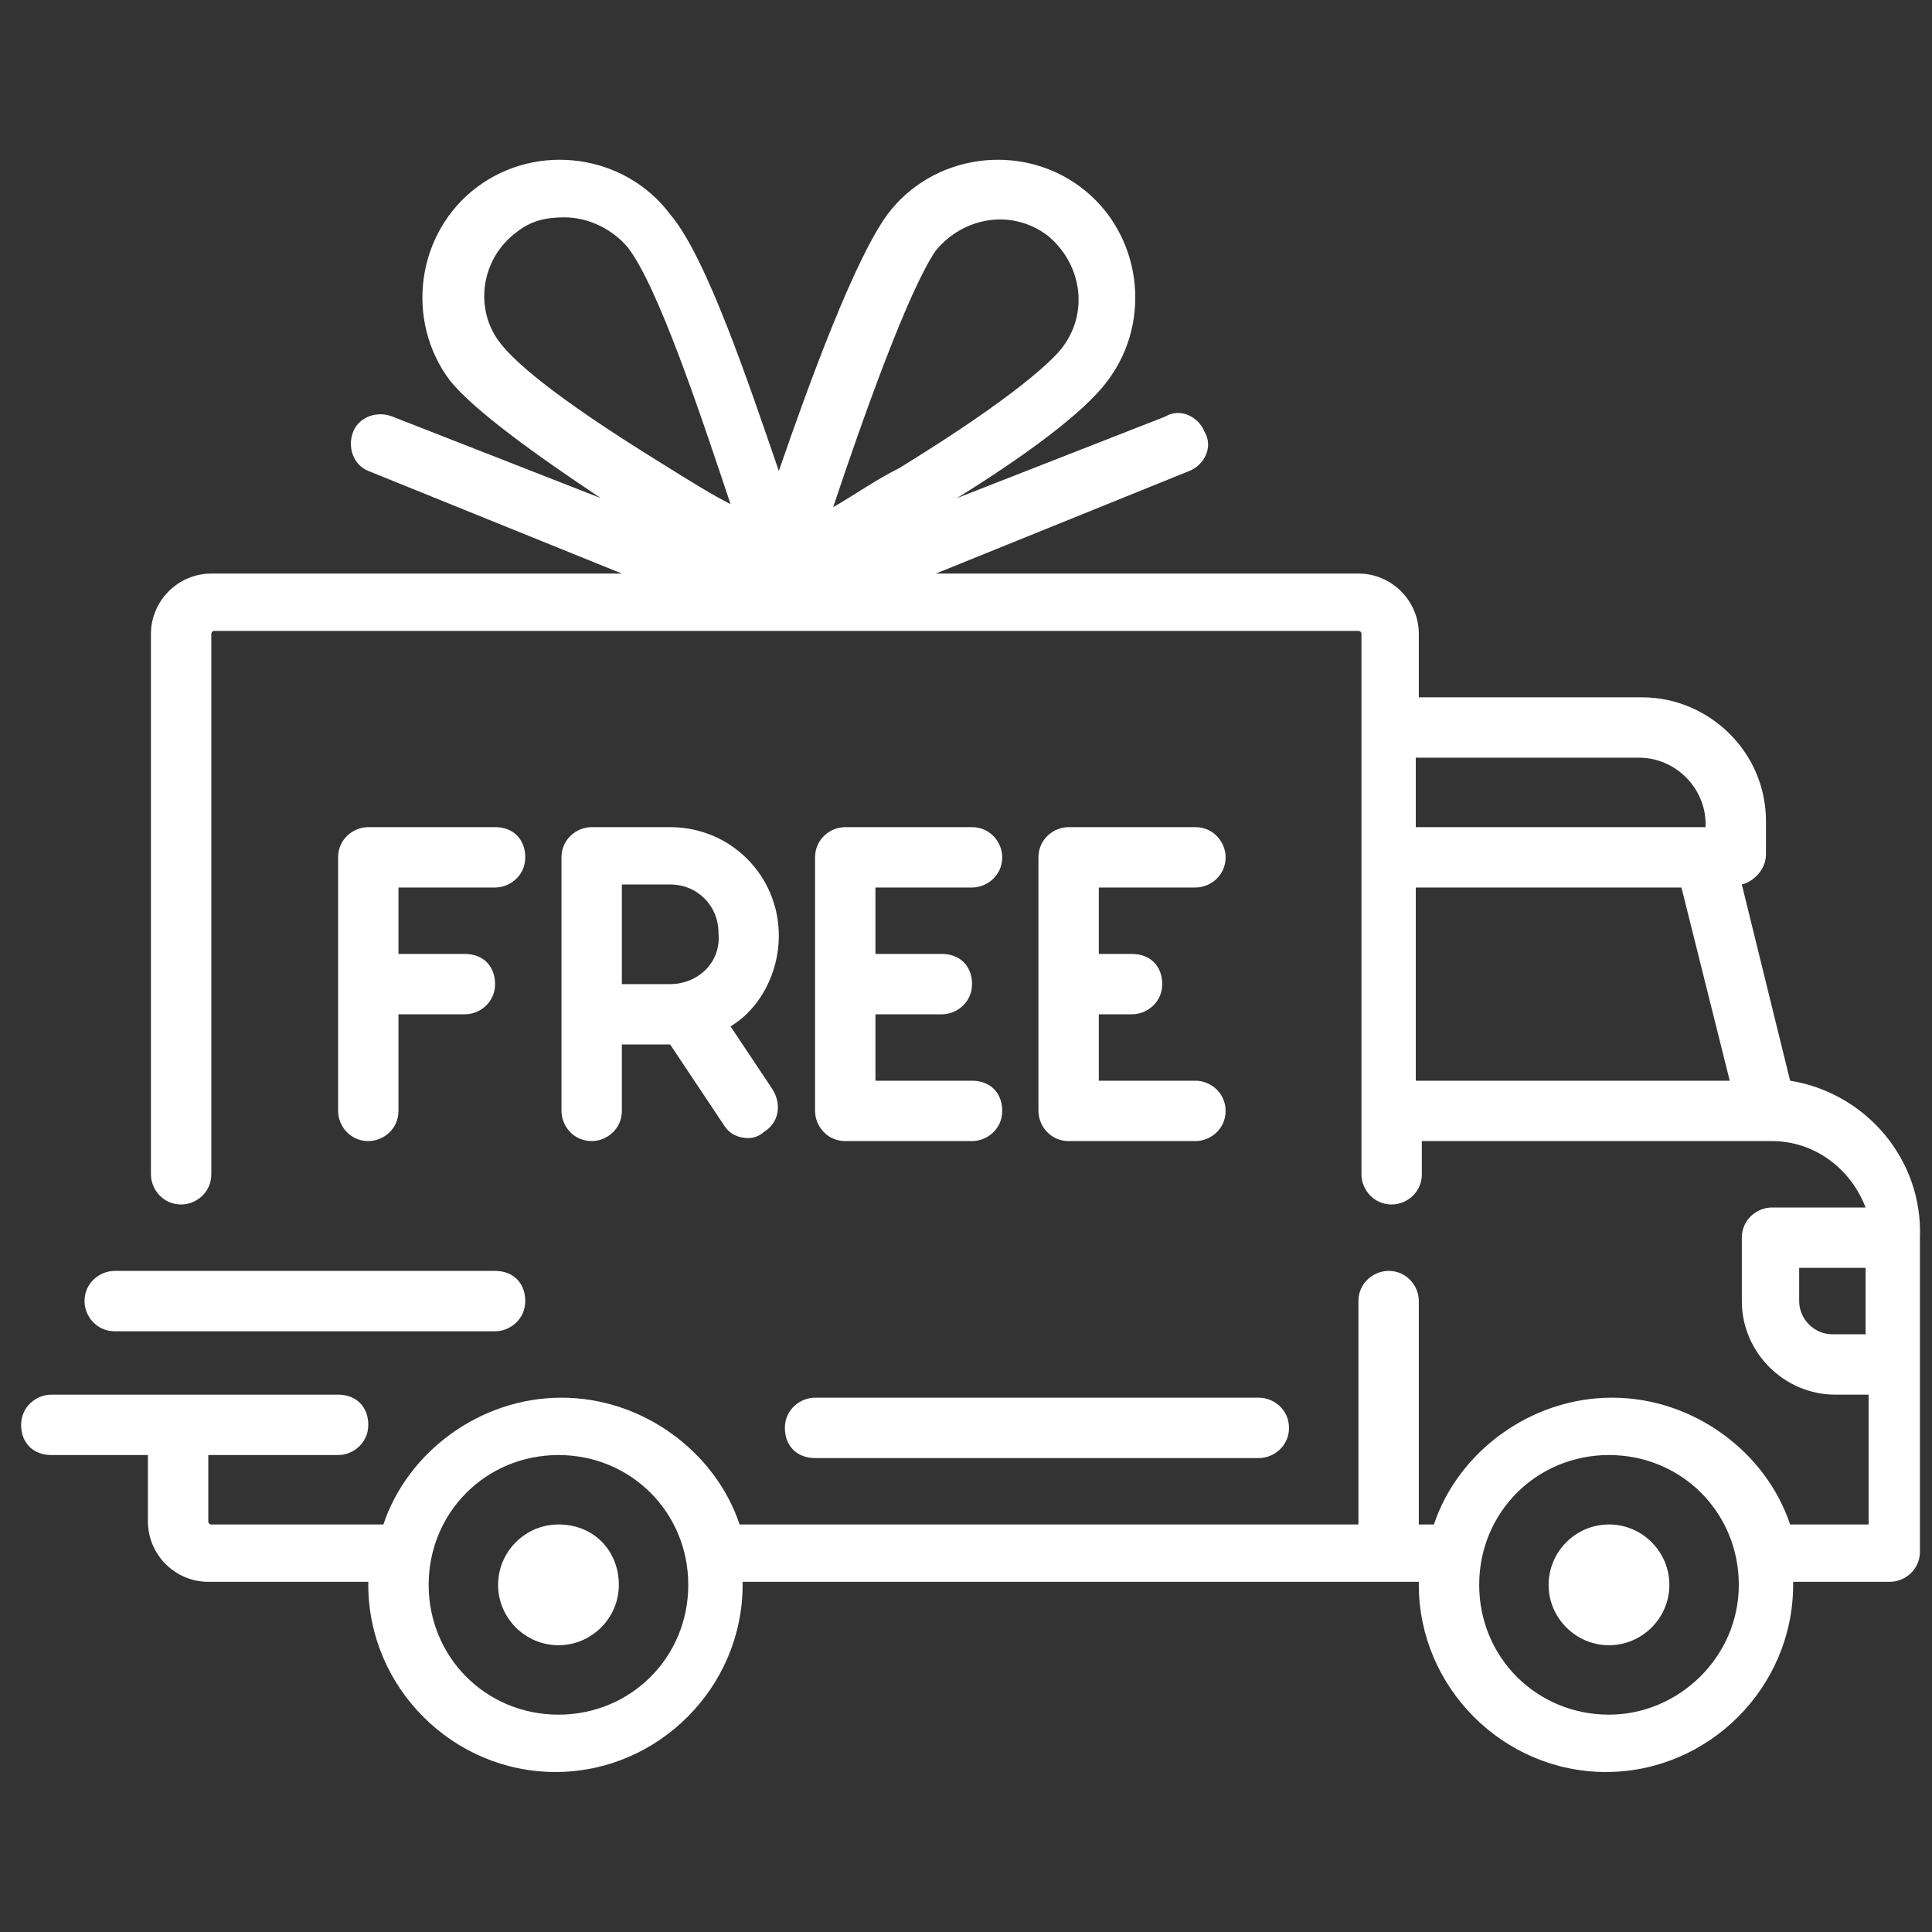
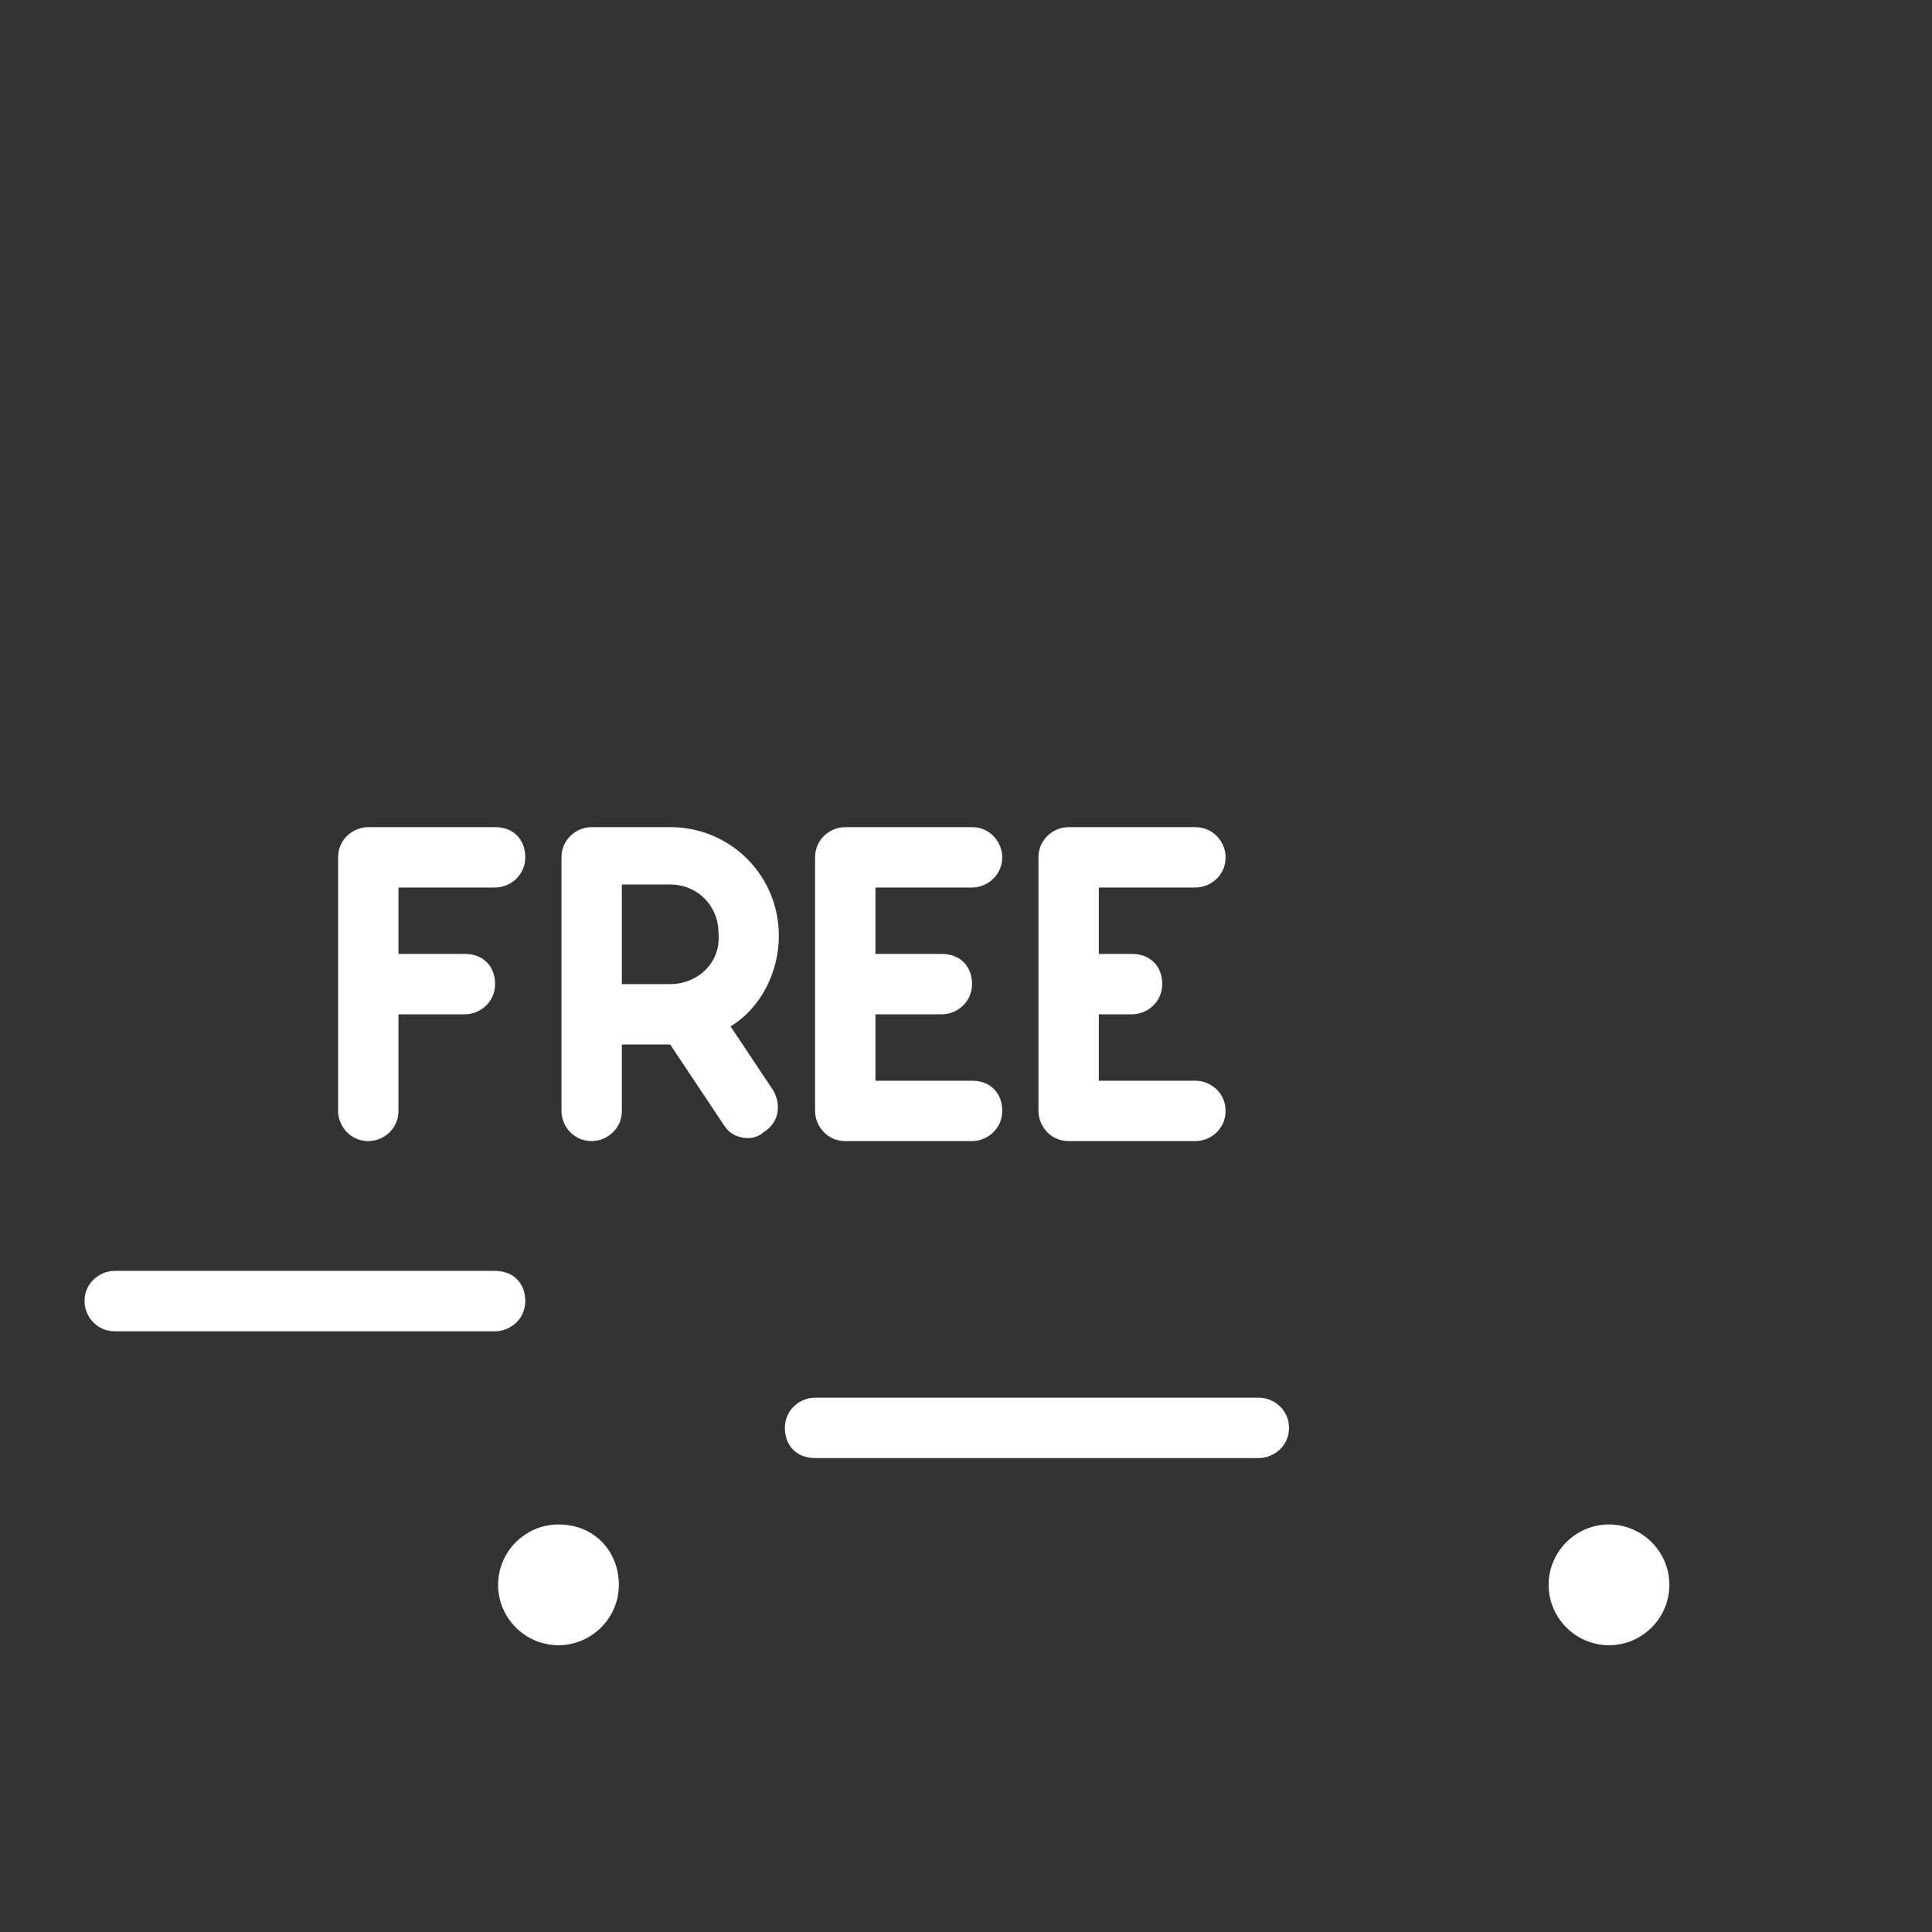
<svg xmlns="http://www.w3.org/2000/svg" version="1.1" id="图层_1" x="0px" y="0px" viewBox="0 0 64 64" xml:space="preserve">
  <rect x="0" y="0" width="64" height="64" fill="#333333" stroke="none" />
  <g>
    <g>
      <g>
-         <path fill="#FFFFFF" d="M59.3,35.8l-1.6-6.5c0.4-0.1,0.8-0.5,0.8-1v-1.1c0-2.3-1.9-4.1-4.1-4.1h-7.4V21c0-1.1-0.9-2-2-2H31 l8.4-3.4c0.5-0.2,0.8-0.8,0.5-1.3c-0.2-0.5-0.8-0.8-1.3-0.5l-6.9,2.7c2.1-1.3,4.2-2.8,5-3.9c1.5-2,1.1-4.9-0.9-6.4 c-2-1.5-4.9-1.1-6.4,0.9c-1.1,1.5-2.6,5.6-3.6,8.5c-1-2.9-2.4-7.1-3.6-8.5c-1.5-2-4.4-2.4-6.4-0.9s-2.4,4.4-0.9,6.4 c0.8,1,2.9,2.5,5,3.9l-6.9-2.7c-0.5-0.2-1.1,0-1.3,0.5c-0.2,0.5,0,1.1,0.5,1.3l8.4,3.4H7c-1.1,0-2,0.9-2,2v17.9c0,0.5,0.4,1,1,1 c0.5,0,1-0.4,1-1V21c0,0,0-0.1,0.1-0.1h37.9c0,0,0.1,0,0.1,0.1v17.9c0,0.5,0.4,1,1,1c0.5,0,1-0.4,1-1v-1.1h11.6c0,0,0,0,0,0 c0,0,0,0,0,0c1.4,0,2.6,0.9,3.1,2.2h-3.1c-0.5,0-1,0.4-1,1v2.1c0,1.7,1.4,3.1,3.1,3.1h1.1v4.3h-2.6c-0.8-2.4-3.2-4.2-5.9-4.2 c-2.7,0-5.1,1.8-5.9,4.2h-0.5v-7.4c0-0.5-0.4-1-1-1c-0.5,0-1,0.4-1,1v7.4H24.5c-0.8-2.4-3.2-4.2-5.9-4.2s-5.1,1.8-5.9,4.2H7 c0,0-0.1,0-0.1-0.1v-2.2h4.3c0.5,0,1-0.4,1-1s-0.4-1-1-1H1.7c-0.5,0-1,0.4-1,1s0.4,1,1,1h3.2v2.2c0,1.1,0.9,2,2,2h5.3 c0,0,0,0,0,0.1c0,3.4,2.8,6.2,6.2,6.2s6.2-2.8,6.2-6.2c0,0,0,0,0-0.1H47c0,0,0,0,0,0.1c0,3.4,2.8,6.2,6.2,6.2s6.2-2.8,6.2-6.2 c0,0,0,0,0-0.1h3.2c0.5,0,1-0.4,1-1V41C63.7,38.4,61.8,36.2,59.3,35.8z M22,15.4c-3.9-2.4-5-3.5-5.4-4c-0.9-1.1-0.7-2.8,0.5-3.7 c0.5-0.4,1-0.5,1.6-0.5c0.8,0,1.6,0.4,2.1,1c1,1.3,2.4,5.5,3.4,8.5C23.6,16.4,22.8,15.9,22,15.4z M27.6,16.8c1-3,2.5-7.2,3.4-8.5 c0.9-1.1,2.5-1.4,3.7-0.5c1.1,0.9,1.4,2.5,0.5,3.7c-0.3,0.4-1.5,1.6-5.4,4C29,15.9,28.3,16.4,27.6,16.8z M46.9,25.1h7.4 c1.2,0,2.2,1,2.2,2.2v0.1h-9.6V25.1z M46.9,35.8v-6.4h8.8l1.6,6.4H46.9z M18.5,56.8c-2.4,0-4.3-1.9-4.3-4.3s1.9-4.3,4.3-4.3 s4.3,1.9,4.3,4.3S20.9,56.8,18.5,56.8z M53.3,56.8c-2.4,0-4.3-1.9-4.3-4.3s1.9-4.3,4.3-4.3c2.4,0,4.3,1.9,4.3,4.3 S55.6,56.8,53.3,56.8z M61.8,44.2h-1.1c-0.6,0-1.1-0.5-1.1-1.1V42h2.2L61.8,44.2L61.8,44.2z" />
-       </g>
+         </g>
    </g>
    <g>
      <g>
        <path fill="#FFFFFF" d="M18.5,50.5c-1.1,0-2,0.9-2,2s0.9,2,2,2s2-0.9,2-2S19.7,50.5,18.5,50.5z" />
      </g>
    </g>
    <g>
      <g>
        <path fill="#FFFFFF" d="M53.3,50.5c-1.1,0-2,0.9-2,2s0.9,2,2,2s2-0.9,2-2S54.4,50.5,53.3,50.5z" />
      </g>
    </g>
    <g>
      <g>
        <path fill="#FFFFFF" d="M41.7,46.3H27c-0.5,0-1,0.4-1,1s0.4,1,1,1h14.7c0.5,0,1-0.4,1-1S42.2,46.3,41.7,46.3z" />
      </g>
    </g>
    <g>
      <g>
        <path fill="#FFFFFF" d="M16.4,42.1H3.8c-0.5,0-1,0.4-1,1c0,0.5,0.4,1,1,1h12.6c0.5,0,1-0.4,1-1C17.4,42.5,17,42.1,16.4,42.1z" />
      </g>
    </g>
    <g>
      <g>
        <path fill="#FFFFFF" d="M16.4,27.4h-4.2c-0.5,0-1,0.4-1,1v8.4c0,0.5,0.4,1,1,1c0.5,0,1-0.4,1-1v-3.2h2.2c0.5,0,1-0.4,1-1 s-0.4-1-1-1h-2.2v-2.2h3.2c0.5,0,1-0.4,1-1C17.4,27.8,17,27.4,16.4,27.4z" />
      </g>
    </g>
    <g>
      <g>
        <path fill="#FFFFFF" d="M24.2,34c1-0.6,1.6-1.8,1.6-3c0-2-1.6-3.6-3.6-3.6h-2.6c-0.5,0-1,0.4-1,1v8.4c0,0.5,0.4,1,1,1 c0.5,0,1-0.4,1-1v-2.2h1.6l1.8,2.7c0.2,0.3,0.5,0.4,0.8,0.4c0.2,0,0.4-0.1,0.5-0.2c0.5-0.3,0.6-0.9,0.3-1.4L24.2,34z M22.2,32.6 h-1.6v-3.3h1.6c0.9,0,1.6,0.7,1.6,1.6C23.9,31.9,23.1,32.6,22.2,32.6z" />
      </g>
    </g>
    <g>
      <g>
        <path fill="#FFFFFF" d="M32.2,35.8H29v-2.2c0,0,0,0,0.1,0h2.1c0.5,0,1-0.4,1-1s-0.4-1-1-1h-2.1c0,0,0,0-0.1,0v-2.2h3.2 c0.5,0,1-0.4,1-1c0-0.5-0.4-1-1-1H28c-0.5,0-1,0.4-1,1v8.4c0,0.5,0.4,1,1,1h4.2c0.5,0,1-0.4,1-1S32.8,35.8,32.2,35.8z" />
      </g>
    </g>
    <g>
      <g>
        <path fill="#FFFFFF" d="M39.6,35.8h-3.2v-2.2h1.1c0.5,0,1-0.4,1-1s-0.4-1-1-1h-1.1v-2.2h3.2c0.5,0,1-0.4,1-1c0-0.5-0.4-1-1-1 h-4.2c-0.5,0-1,0.4-1,1v8.4c0,0.5,0.4,1,1,1h4.2c0.5,0,1-0.4,1-1S40.1,35.8,39.6,35.8z" />
      </g>
    </g>
    <input id="_w_elixir" />
  </g>
  <g> </g>
  <g> </g>
  <g> </g>
  <g> </g>
  <g> </g>
</svg>